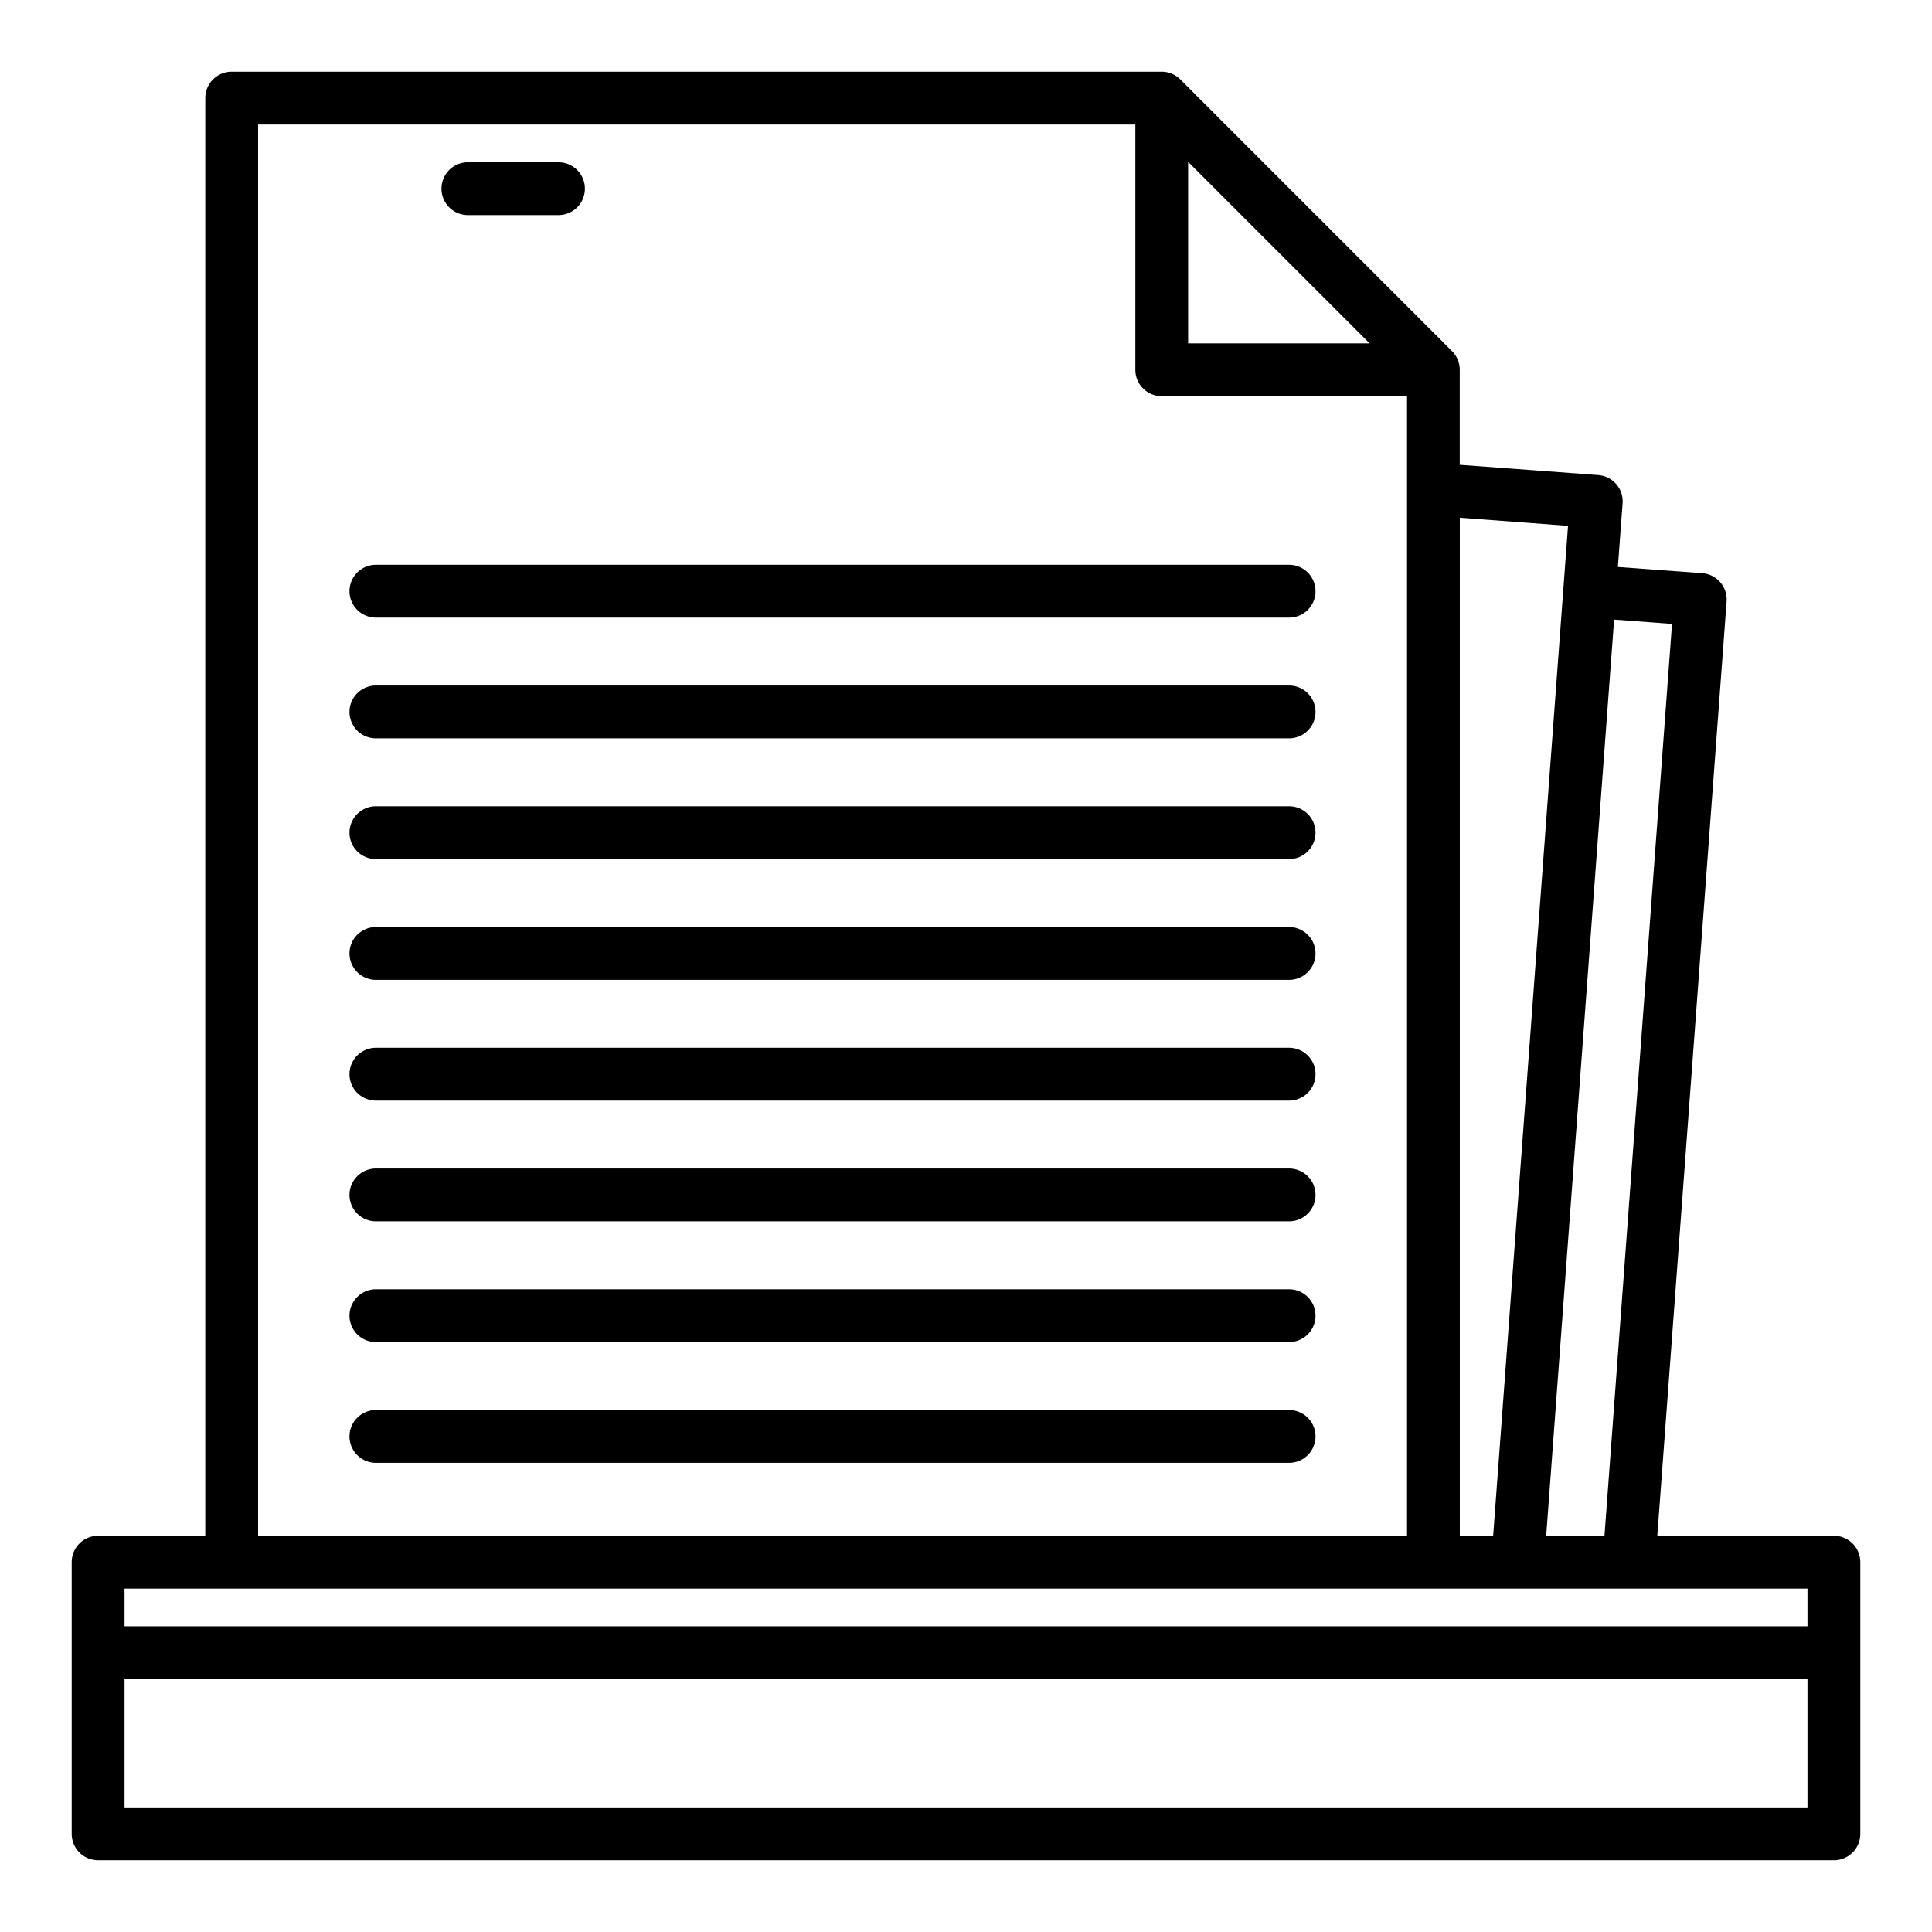
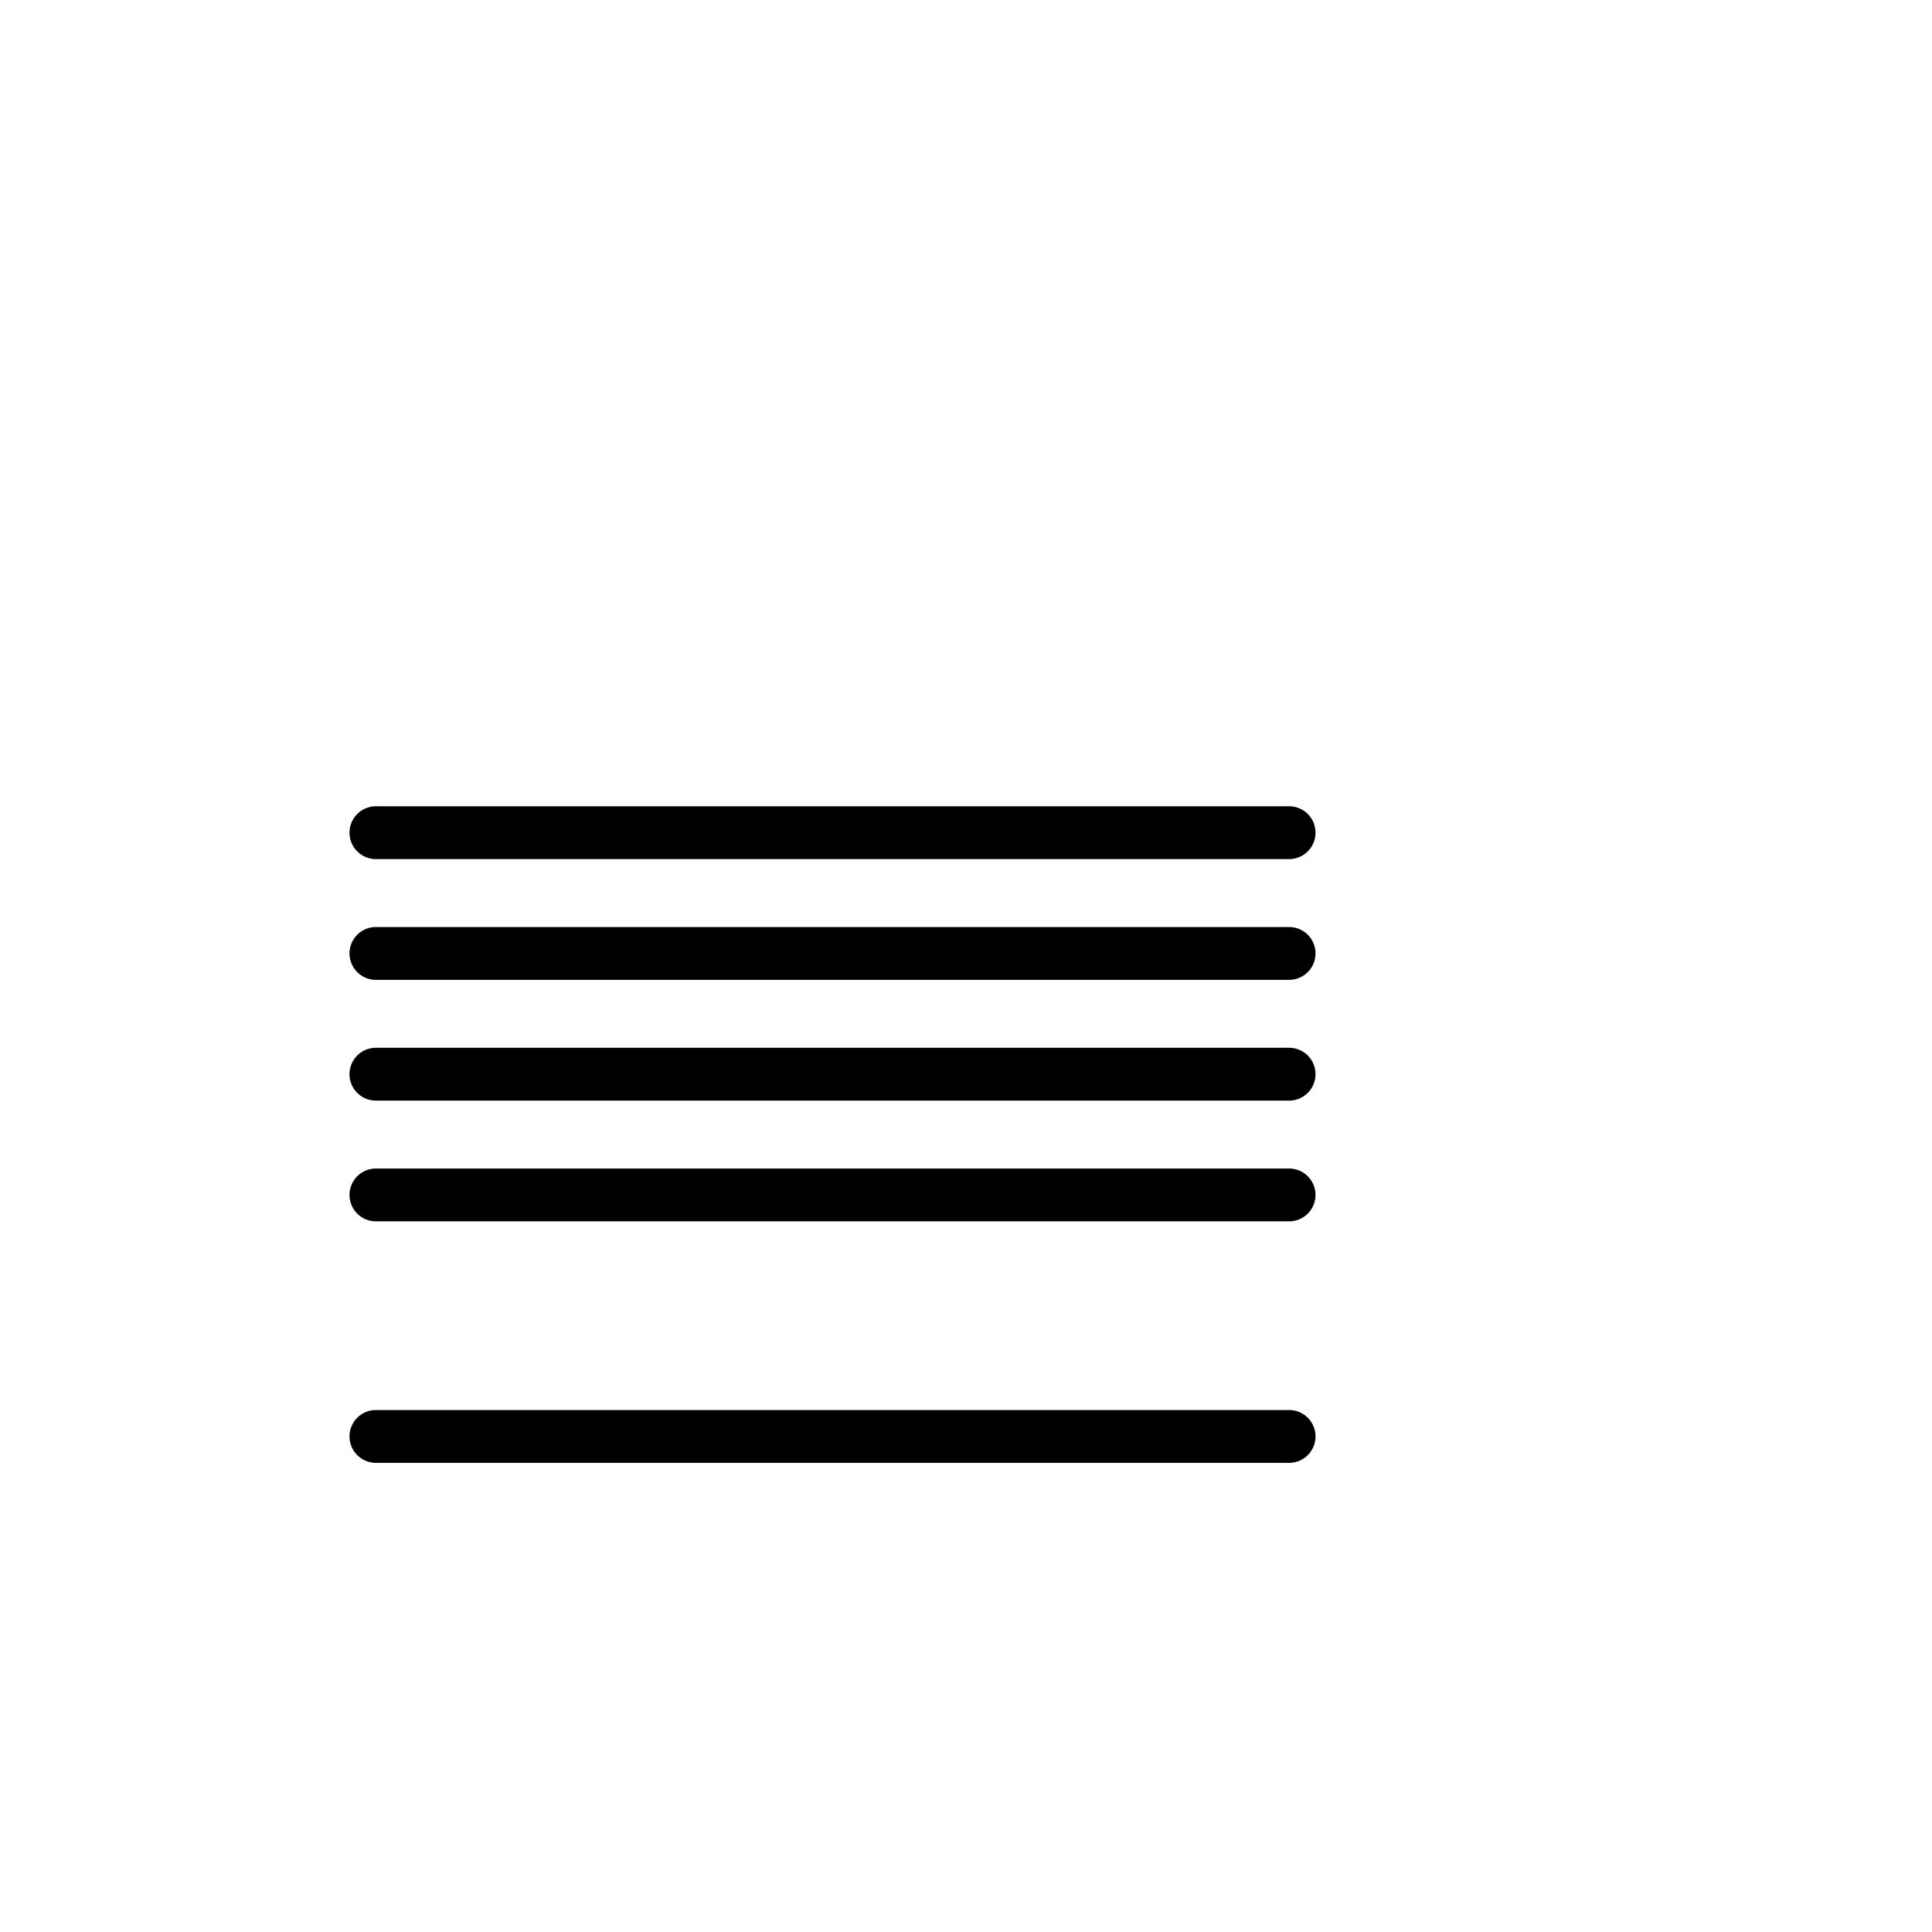
<svg xmlns="http://www.w3.org/2000/svg" width="128" height="128" viewBox="0 0 128 128">
  <title>DOCUMENT</title>
  <g>
-     <path d="M31,14.25h6a1.75,1.75,0,0,0,0-3.5H31a1.75,1.75,0,0,0,0,3.5Z" />
    <path d="M85.406,69.418h-60.5a1.75,1.75,0,0,0,0,3.5h60.5a1.75,1.75,0,0,0,0-3.5Z" />
    <path d="M85.406,77.418h-60.5a1.75,1.75,0,0,0,0,3.5h60.5a1.75,1.75,0,0,0,0-3.5Z" />
    <path d="M85.406,61.418h-60.5a1.75,1.75,0,1,0,0,3.5h60.5a1.75,1.75,0,0,0,0-3.5Z" />
    <path d="M85.406,53.418h-60.5a1.75,1.75,0,0,0,0,3.5h60.5a1.75,1.75,0,0,0,0-3.5Z" />
-     <path d="M85.406,45.418h-60.5a1.75,1.75,0,0,0,0,3.5h60.5a1.75,1.75,0,0,0,0-3.5Z" />
-     <path d="M85.406,37.418h-60.5a1.75,1.75,0,0,0,0,3.5h60.5a1.75,1.75,0,0,0,0-3.5Z" />
-     <path d="M85.406,85.418h-60.5a1.75,1.75,0,0,0,0,3.5h60.5a1.75,1.75,0,0,0,0-3.5Z" />
    <path d="M85.406,93.418h-60.5a1.75,1.75,0,0,0,0,3.5h60.5a1.75,1.75,0,0,0,0-3.5Z" />
-     <path d="M121.5,101.75H109.8l4.592-61.9a1.749,1.749,0,0,0-1.617-1.875l-5.587-.412.313-4.214a1.749,1.749,0,0,0-1.615-1.874l-9.174-.68V24.5a1.75,1.75,0,0,0-.513-1.237l-18-18a1.75,1.75,0,0,0-1.237-.513H15.346A1.75,1.75,0,0,0,13.6,6.5v95.25H6.5a1.75,1.75,0,0,0-1.75,1.75v18a1.75,1.75,0,0,0,1.75,1.75h115a1.75,1.75,0,0,0,1.75-1.75v-18A1.75,1.75,0,0,0,121.5,101.75ZM110.775,41.337,106.3,101.75h-3.861l4.5-60.7Zm-6.889-6.5L98.925,101.75H96.716V34.3ZM78.716,10.725,90.741,22.75H78.716ZM17.1,8.25h58.12V24.5a1.75,1.75,0,0,0,1.75,1.75h16.25v75.5H17.1Zm-1.75,97h104.4v2.5H8.25v-2.5Zm-7.1,14.5v-8.5h111.5v8.5Z" />
  </g>
</svg>